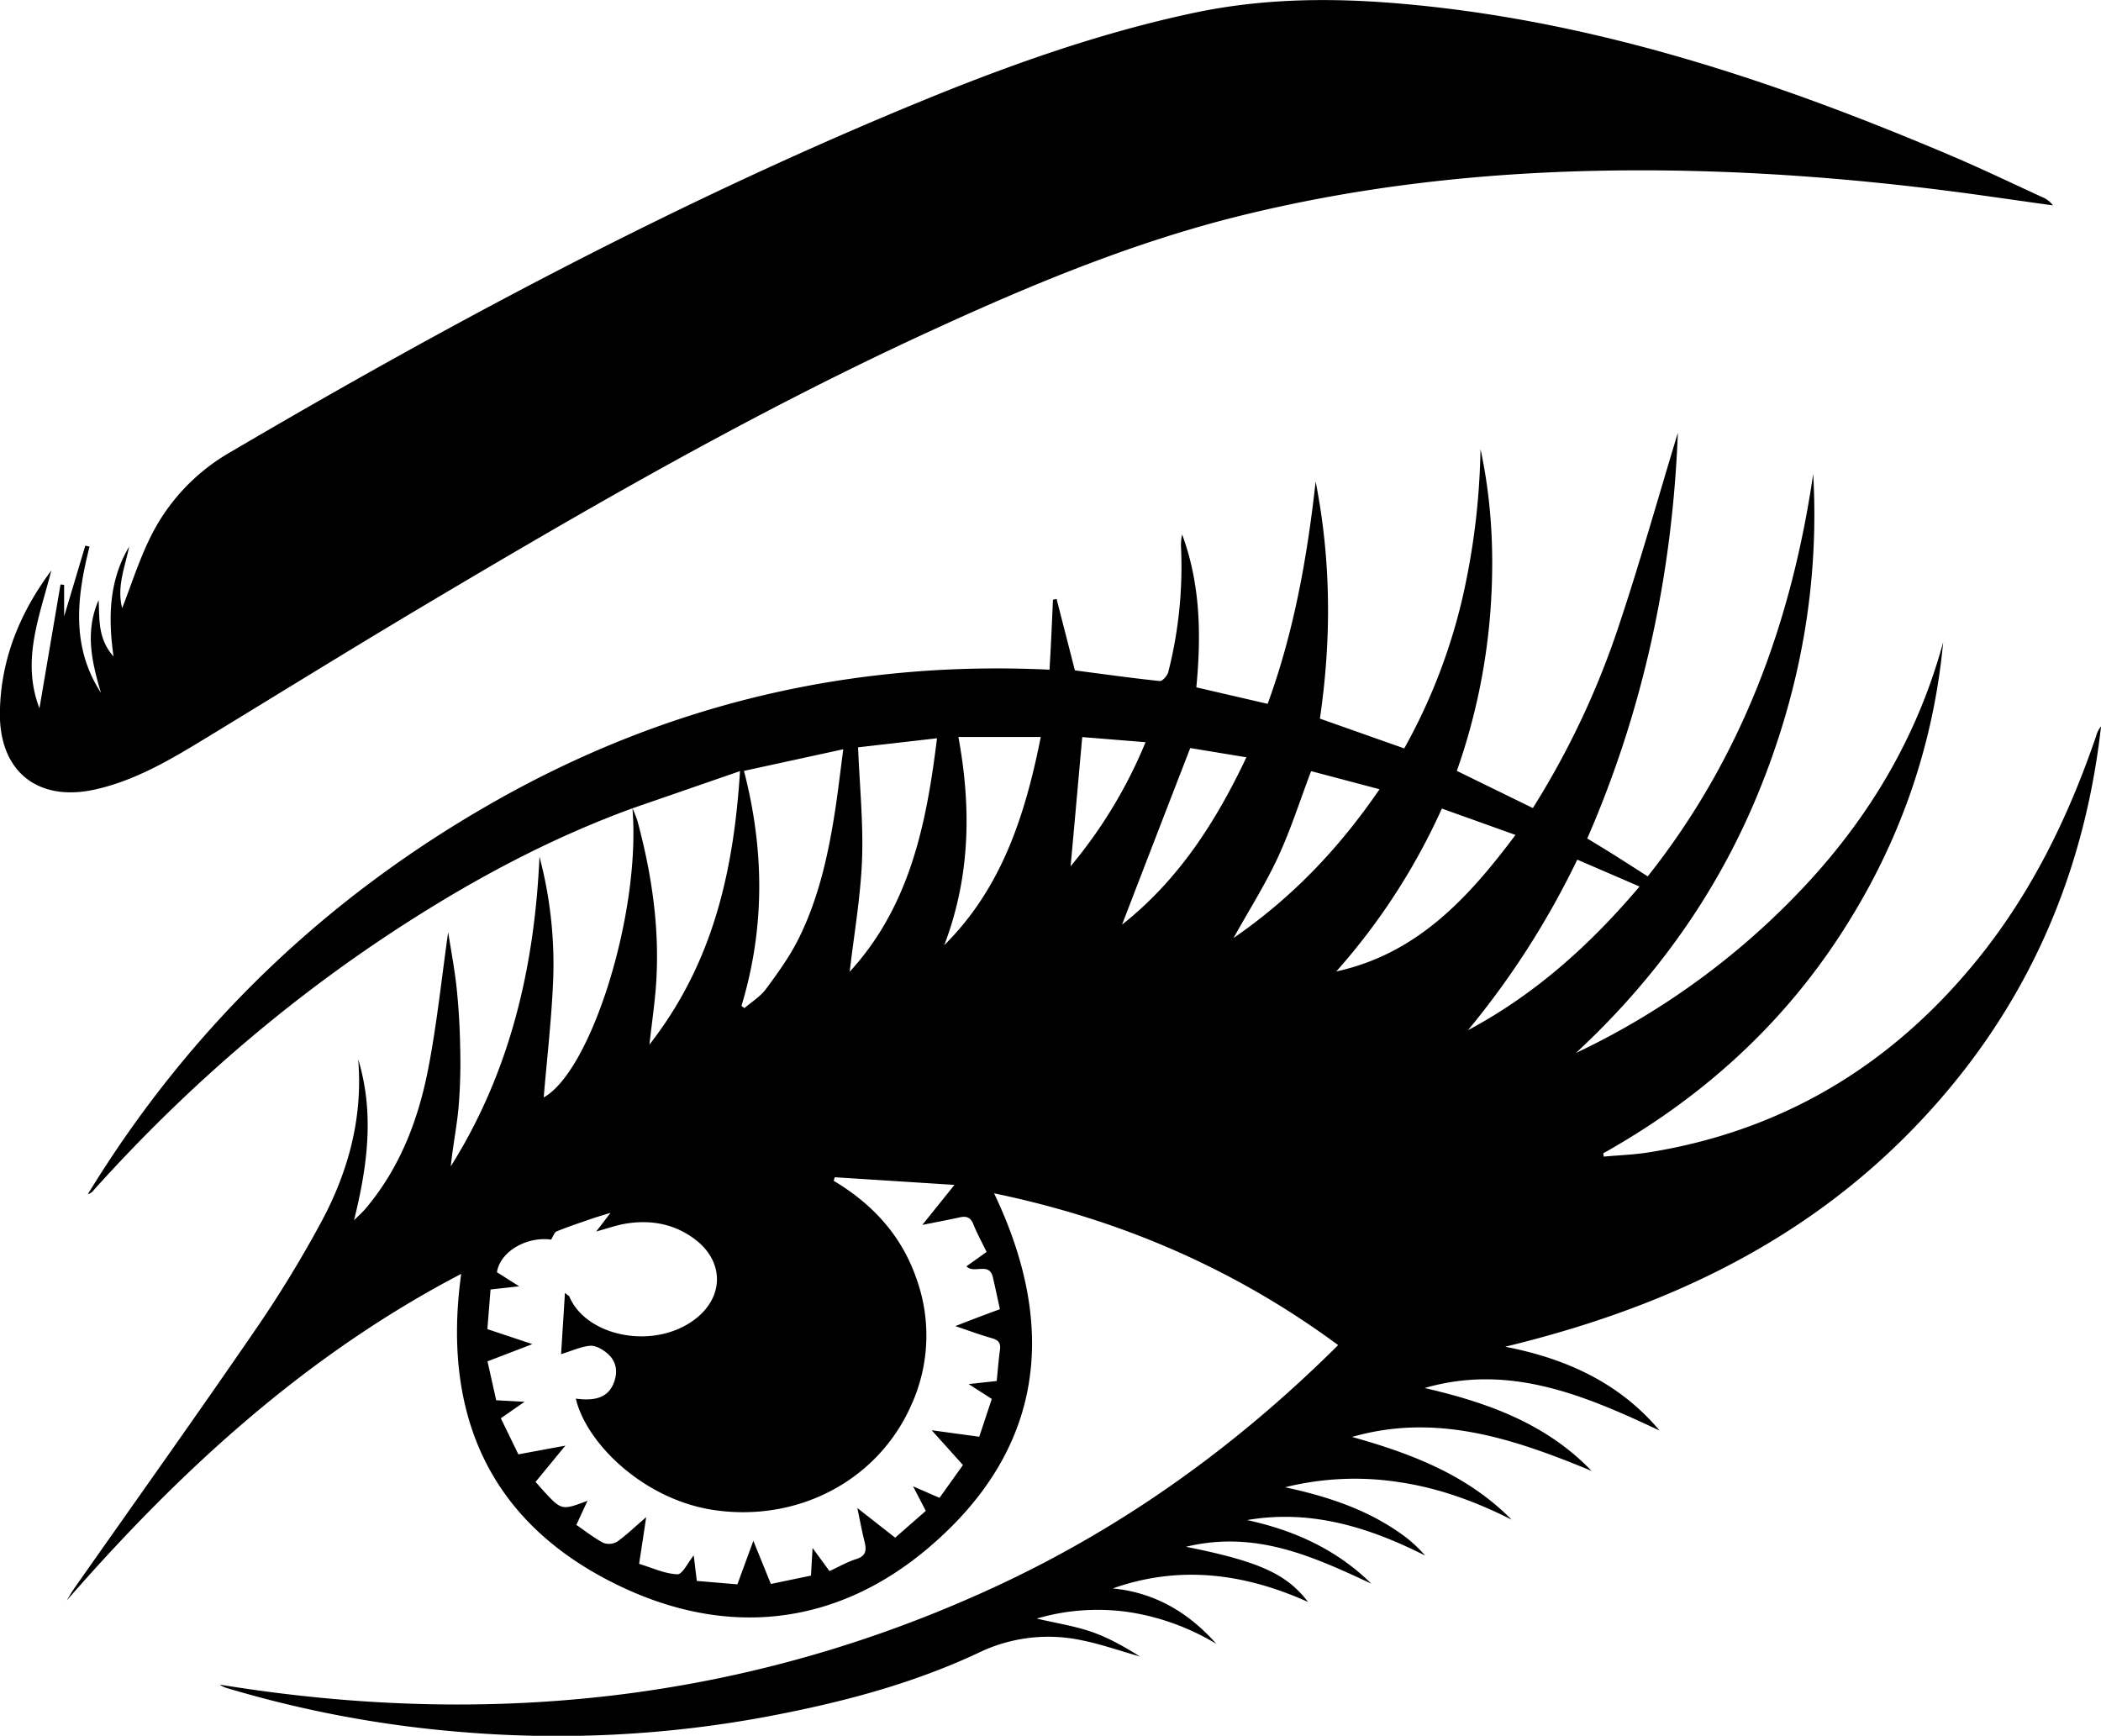
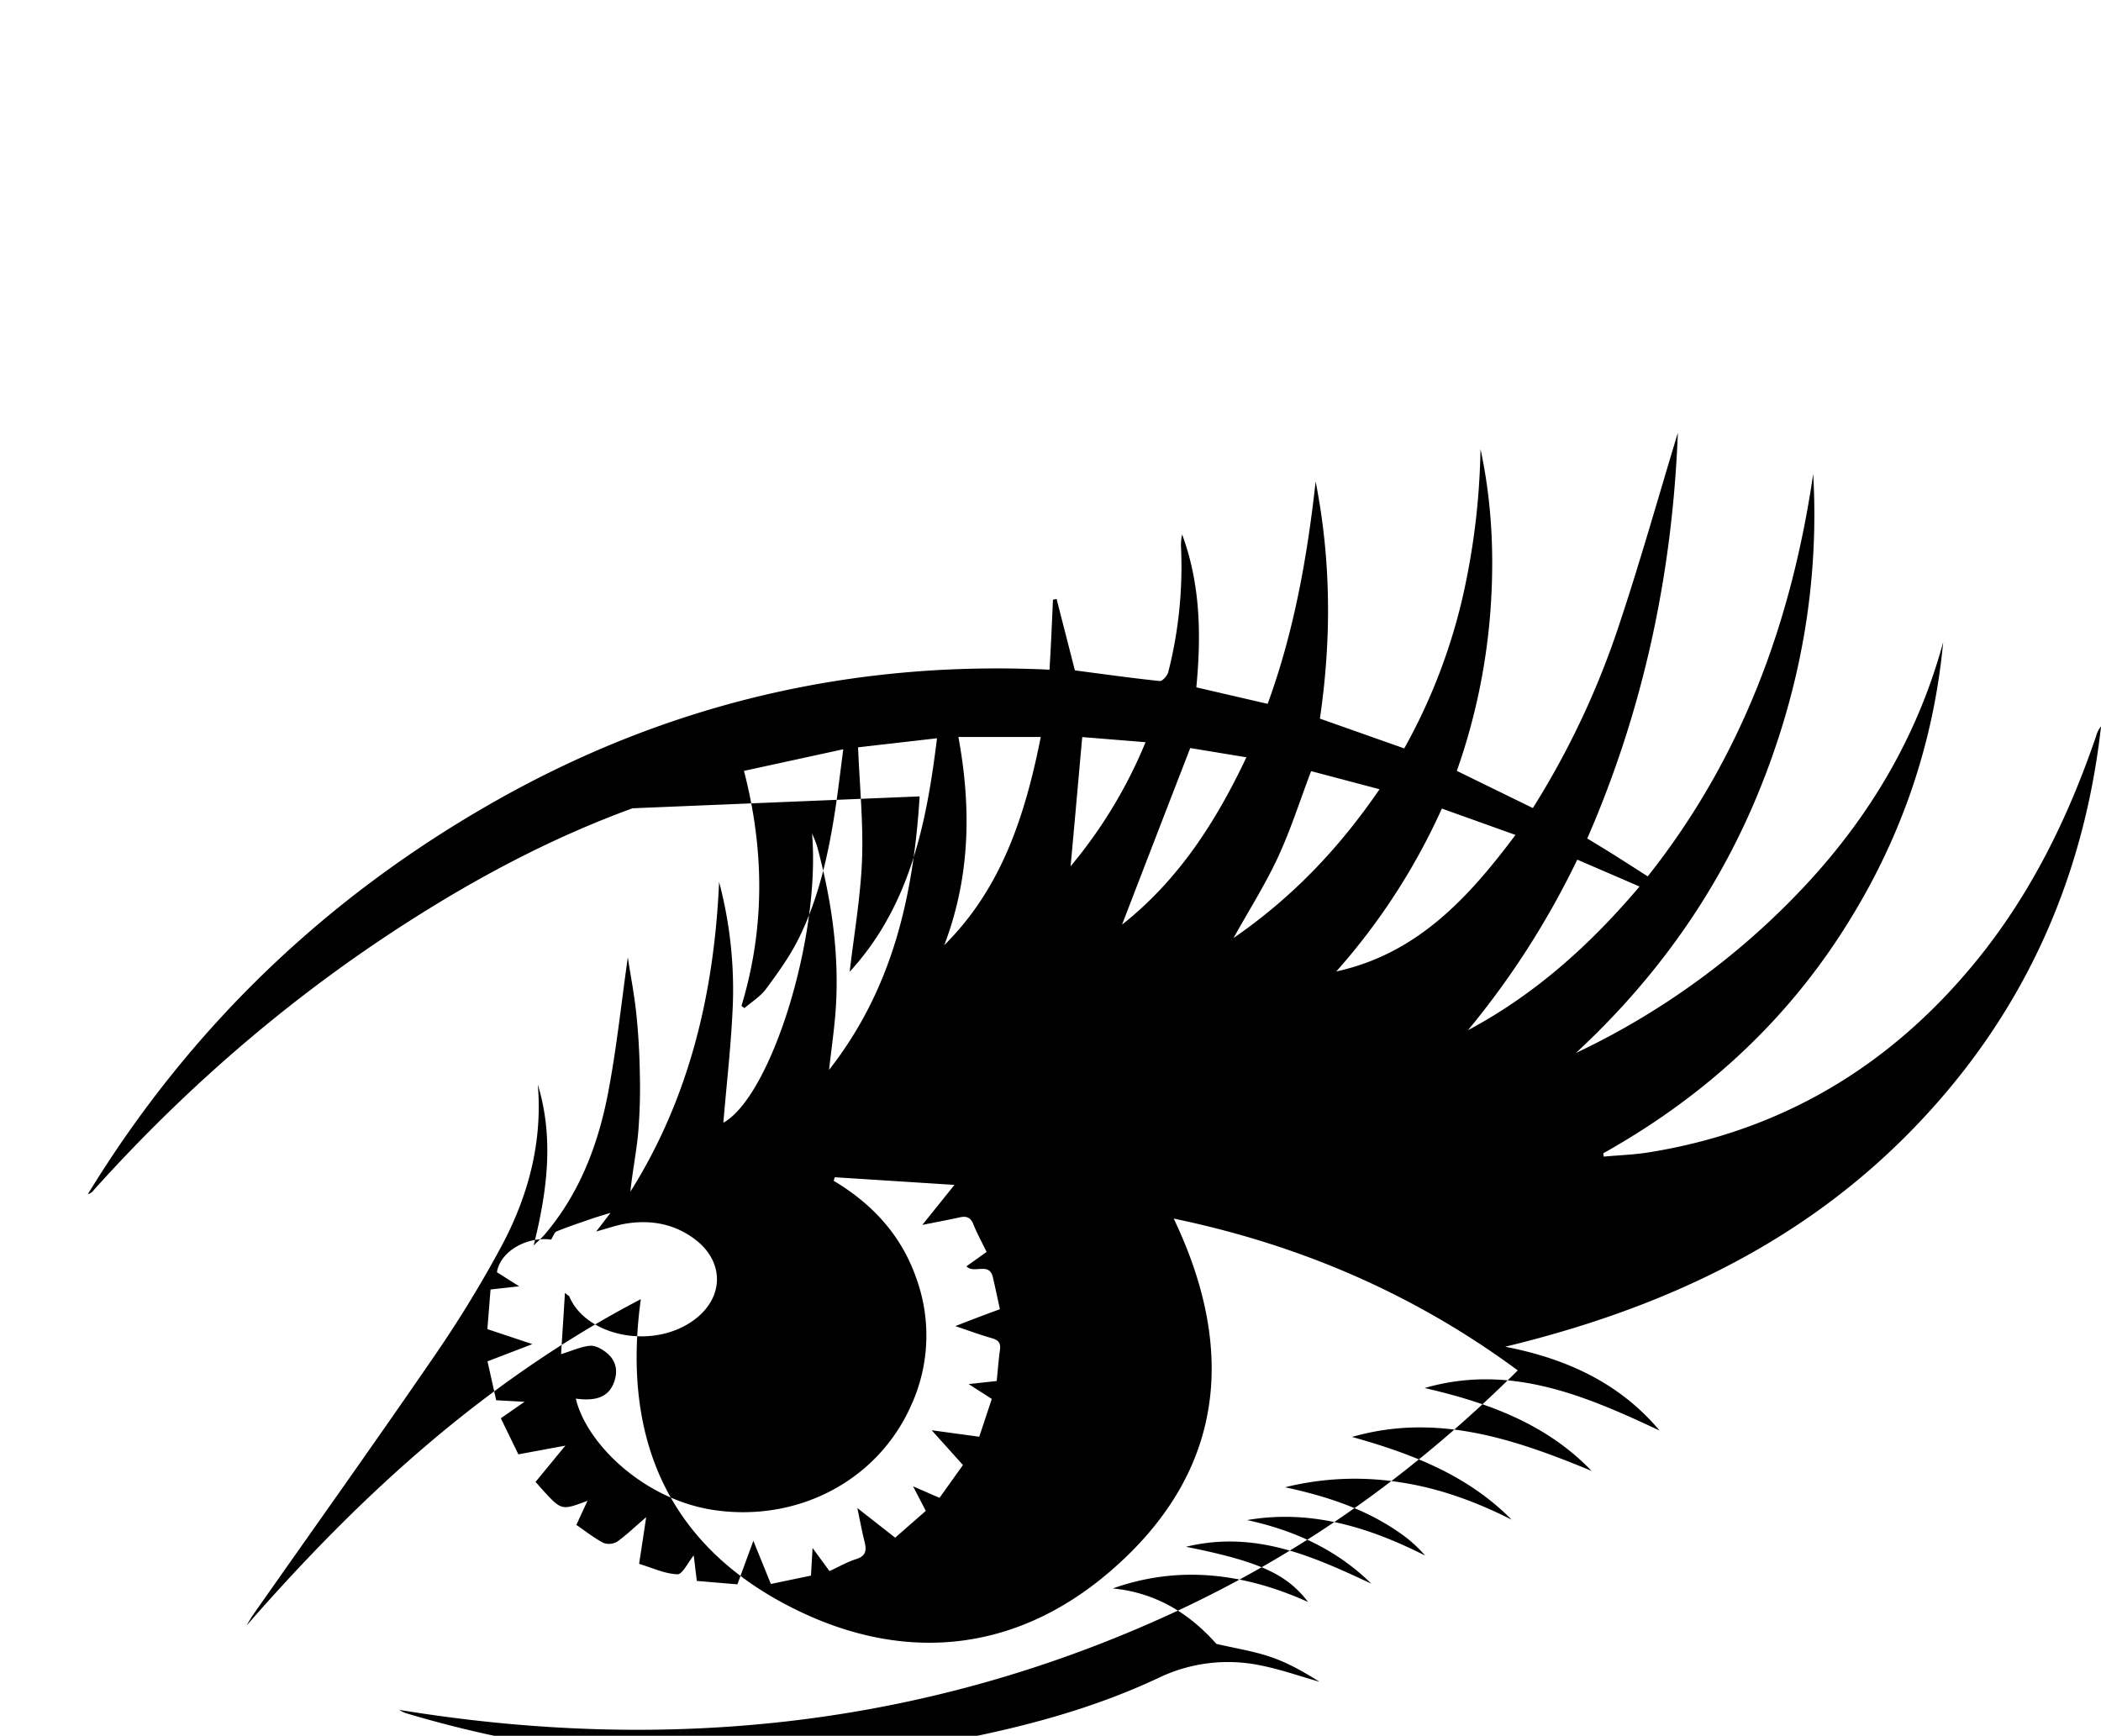
<svg xmlns="http://www.w3.org/2000/svg" id="Layer_1" data-name="Layer 1" viewBox="0 0 823.29 680.29">
-   <path d="M-1772.25,1288c-29.34,10.7-56.9,25-83.31,41.57-47.72,29.89-90.11,66.14-127.76,108a4.5,4.5,0,0,1-2.39,1.71c40-65.45,93.64-116.84,160.38-154.48q100.49-56.65,216.49-51.12c.27-5,.53-9.5.74-14s.4-9,.6-13.42l1.42-.3c2.38,9.27,4.75,18.54,7.18,28,10.89,1.42,22.06,3,33.27,4.17,1,.1,3-2.13,3.33-3.57a167.38,167.38,0,0,0,5-48.49,20.19,20.19,0,0,1,.41-5.4c7.17,19.36,7.54,39.41,5.57,59.93l27.95,6.47c10.29-28.12,15.5-57.37,18.8-87.13,6.06,30.76,6.26,61.63,1.67,92.92l33.05,11.67a225.91,225.91,0,0,0,22.35-57,280.8,280.8,0,0,0,7.53-60.32c4.55,21.06,5.46,42.31,3.87,63.74a242.7,242.7,0,0,1-13.14,62.39l29.79,14.57a327.64,327.64,0,0,0,33.87-72c8.32-25,15.45-50.36,22.95-75.08-2.11,54.61-13.2,107.81-35.5,159,4,2.46,8,4.84,11.85,7.29s7.55,4.82,11.84,7.57c36.85-46.45,56.37-99.76,64.84-157.73,2.43,42.81-4.93,84-21,123.74s-40.45,74-72,103.22a296.52,296.52,0,0,0,89.6-65.35c25.76-27.52,44.39-59.12,54.34-95.69-4,42.41-18.06,81.19-41.53,116.59s-54.6,63-91.69,83.75l.21,1.29c5.9-.54,11.86-.73,17.7-1.67,53.41-8.59,96.36-35,129.89-77,20.57-25.81,34.71-55,45.34-86.12a10.45,10.45,0,0,1,1.94-3.85c-6.94,61.83-31.72,115.37-75.58,159.71s-98,68.93-157.91,83.44c23.66,4.6,44.66,14,60.5,32.86-29.29-13.77-58.72-26.34-92.07-16.67,24.42,5.64,47.47,13.79,65.42,32.48-30.2-12.49-60.63-22.87-93.85-13.31,23.13,6.48,45.16,14.83,62.52,32.43-13.85-7-28.19-12.31-43.55-14.63a113.29,113.29,0,0,0-45.23,1.92c16.92,3.65,33,8.92,47,19.36a52.2,52.2,0,0,1,7.88,7.4c-22-11.08-44.64-18.19-69.76-13.9,18.42,4,35,11.47,48.66,24.9-22.61-10.5-45.19-21.06-72.61-14.43,28.42,5.65,39.46,10.61,47.83,21.62-24.88-11.18-50.25-14.58-76.5-5.3,16.58,1.64,29.74,9.49,40.58,21.73a94,94,0,0,0-33.7-12.36,84.69,84.69,0,0,0-36.69,2.45c7.65,1.79,14.8,2.88,21.53,5.21s12.88,5.87,18.89,9.64c-7.74-2.18-15.37-4.9-23.24-6.44a62.61,62.61,0,0,0-39.49,4.76c-26.69,12.61-55,19.91-83.79,25.32a448.39,448.39,0,0,1-119.85,5.92,445.27,445.27,0,0,1-91.53-17.22,9.58,9.58,0,0,1-2.67-1.31c105,17.16,206.52,6.65,303.61-38.23,50.37-23.28,94.77-55.16,134.65-94.83-40.65-30-85.5-49.26-134.82-59.49,25.17,52.7,19.45,100.31-25.27,138.56-35.77,30.6-78.14,35.78-120.63,15.73-51.12-24.11-70.67-66.65-62.92-122.71-60.8,31.72-110,76.91-154.57,128,.9-1.47,1.72-3,2.71-4.41,23.61-33.65,47.49-67.12,70.74-101a460.74,460.74,0,0,0,26.52-43.37c10.49-19.63,16.14-40.72,14.23-63.37,6.42,21.11,3.66,41.85-1.62,63.11,1.53-1.53,3.18-2.95,4.57-4.6,13.5-16,20.67-34.91,24.55-55,3.39-17.58,5.23-35.47,7.77-53.31,1.11,7.2,2.56,14.64,3.34,22.15.81,7.77,1.24,15.6,1.37,23.41a211.64,211.64,0,0,1-.63,23c-.7,7.75-2.28,15.41-3.06,23.24,23.25-37,32.82-78,34.76-121.36a164.69,164.69,0,0,1,5.4,47.35c-.6,15.9-2.48,31.75-3.74,47,18.65-10.38,38.18-72.63,34.76-113.32a43.43,43.43,0,0,1,2,5.06c5.6,20.82,8.73,42,7.29,63.56-.51,7.6-1.64,15.16-2.63,24,24.85-31.78,33-67.78,35.5-107.19Zm-38,264c1.27,1.42,2.13,2.43,3,3.4,7.23,7.81,7.24,7.81,17.35,4l-4.36,9.46c3.58,2.44,6.85,5.05,10.49,7a6.32,6.32,0,0,0,5.46-.41c3.73-2.64,7-5.87,11.41-9.63-1,6.79-1.86,12.32-2.77,18.3,5.15,1.55,10,3.88,15,4.09,1.94.09,4.08-4.56,6.4-7.4.42,3.48.81,6.68,1.21,10l15.9,1.34,6.26-17.06c2.6,6.42,4.71,11.61,6.86,16.91l15.71-3.27c.19-3.34.37-6.46.63-10.83l6.63,9.06c3.81-1.76,7-3.63,10.47-4.71,3.9-1.21,4.09-3.52,3.27-6.82-1-3.93-1.72-7.93-2.83-13.19l14.83,11.62,12-10.51c-1.73-3.32-3.11-6-5-9.63l10.37,4.53,9.19-12.86-12.25-13.63,18.64,2.54,4.91-14.82-9.07-5.82,11-1.2c.44-4.3.72-8.26,1.27-12.19.37-2.64-.55-3.86-3.13-4.58-4.53-1.28-9-2.94-14.36-4.75,3.76-1.45,6.39-2.48,9-3.47s5.52-2.06,8.48-3.15c-1-4.5-1.82-8.55-2.78-12.57-1.44-6.06-7.39-1.13-10.35-4.24l7.91-5.63c-1.82-3.75-3.74-7.23-5.21-10.89-1.12-2.79-2.83-3.24-5.46-2.64-4.51,1-9.06,1.84-14.53,2.94l12.6-15.69-46.91-3c-.14.47-.28.93-.41,1.4,15.06,9,26.36,21.16,32.24,37.83a65.77,65.77,0,0,1-1.86,50.11c-13,29.41-44.14,45.84-77,41.14-27.85-4-50.38-26.31-54.43-43.72,7.93,1.09,12.6-.68,14.76-5.89,1.82-4.4,1.28-8.67-2.42-11.83-1.8-1.53-4.45-3.12-6.59-3-3.56.26-7,1.91-11.53,3.29.48-7.66,1-15.45,1.51-24,1.24,1,1.61,1.17,1.72,1.43,6.83,16,33.76,21.1,49.61,8.61,11.08-8.73,11-22.4-.31-31-8-6.07-17.19-7.77-27-6.22-3.74.6-7.36,1.92-11.75,3.1l5.6-7.3c-3.24,1-5.13,1.54-7,2.18-4.71,1.63-9.46,3.18-14.07,5.07-1,.4-1.45,2.09-2.2,3.24-9.72-1.31-20,4.73-21.24,12.78l8.71,5.52-11.22,1.25c-.43,5.41-.83,10.45-1.24,15.53l17.64,5.88-17.59,6.75c1.22,5.44,2.29,10.26,3.41,15.25l11.11.6-9.3,6.46,6.88,14.14,18.42-3.42Zm80.72-186.52,1.13.84c2.85-2.46,6.24-4.53,8.43-7.48,4.62-6.25,9.25-12.64,12.71-19.56,7.65-15.28,11.44-31.84,14.12-48.63,1.32-8.29,2.26-16.64,3.48-25.78l-38.92,8.47C-1720.5,1304.55-1720.38,1335.08-1729.57,1365.48Zm45.66-101.37c.62,15.28,2.1,29.73,1.55,44.11s-3.11,29-4.84,43.86c23.55-25.75,30.06-57.69,34.22-91.52Zm228.76,24a251.38,251.38,0,0,1-41.38,63.84c31.56-6.89,51.63-28.62,70.23-53.51Zm-189.45-28.06c5.24,28.34,4.49,55.26-5.53,81.59,22.7-22.55,31.76-51.28,37.82-81.59Zm242.51,48.08a328,328,0,0,1-42.83,66.85c26.24-14,47.83-33.38,67.23-56.32Zm-77.46-27.59-26.83-7.1c-4.4,11.58-8,23-13,33.76s-11.28,20.64-17.4,31.64C-1513.77,1323-1495.39,1303.72-1479.55,1280.56Zm-100.85,53c21.84-17.26,36.56-39.91,48.66-65.52l-22-3.63C-1562.79,1287.82-1571.54,1310.52-1580.4,1333.53Zm-15.67-73.45c-1.56,17.3-3,33.72-4.56,50.64a186,186,0,0,0,29.37-48.63Z" transform="translate(2020.11 -971.22)" />
-   <path d="M-2000,1194.8c-4.48,17.75-11.9,35.15-4.65,54l8.25-48.52,1.42.16v12.36c2.63-8.79,5.47-18.27,8.3-27.74l1.66.4c-5,19.66-7.34,39.08,4.48,57.31-3.59-12-6.35-24-.93-36.35.44,7.3-.48,14.93,5.85,22.09-2.23-15.81-1.64-30,6.12-43.07-1.6,7.93-4.93,15.69-2.74,24.11,3.52-9,6.41-18.1,10.49-26.6a78.19,78.19,0,0,1,31.27-34.15c87.53-51.45,177-99.12,271-137.77,34.93-14.35,70.45-27,107.54-34.84,25.48-5.37,51.18-5.87,77-3.84,77.43,6.09,149.92,30.26,220.74,60.46,11.62,5,23,10.45,34.48,15.73a9.45,9.45,0,0,1,4.07,3.18q-12.09-1.7-24.18-3.41c-50.67-7.23-101.56-11.15-152.78-10.19-47.4.89-94.25,6.09-140.38,17.39-44.15,10.81-85.76,28.4-126.82,47.42-67.25,31.16-131.32,68.22-194.93,106.08-28.3,16.85-56.3,34.19-84.43,51.32-13.8,8.4-27.64,16.72-43.67,20.3-22.41,5-37.53-7-37.31-30C-2019.91,1229.74-2012.35,1211.4-2000,1194.8Z" transform="translate(2020.11 -971.22)" />
+   <path d="M-1772.25,1288c-29.34,10.7-56.9,25-83.31,41.57-47.72,29.89-90.11,66.14-127.76,108a4.5,4.5,0,0,1-2.39,1.71c40-65.45,93.64-116.84,160.38-154.48q100.49-56.65,216.49-51.12c.27-5,.53-9.5.74-14s.4-9,.6-13.42l1.42-.3c2.38,9.27,4.75,18.54,7.18,28,10.89,1.42,22.06,3,33.27,4.17,1,.1,3-2.13,3.33-3.57a167.38,167.38,0,0,0,5-48.49,20.19,20.19,0,0,1,.41-5.4c7.17,19.36,7.54,39.41,5.57,59.93l27.95,6.47c10.29-28.12,15.5-57.37,18.8-87.13,6.06,30.76,6.26,61.63,1.67,92.92l33.05,11.67a225.91,225.91,0,0,0,22.35-57,280.8,280.8,0,0,0,7.53-60.32c4.55,21.06,5.46,42.31,3.87,63.74a242.7,242.7,0,0,1-13.14,62.39l29.79,14.57a327.64,327.64,0,0,0,33.87-72c8.32-25,15.45-50.36,22.95-75.08-2.11,54.61-13.2,107.81-35.5,159,4,2.46,8,4.84,11.85,7.29s7.55,4.82,11.84,7.57c36.85-46.45,56.37-99.76,64.84-157.73,2.43,42.81-4.93,84-21,123.74s-40.45,74-72,103.22a296.52,296.52,0,0,0,89.6-65.35c25.76-27.52,44.39-59.12,54.34-95.69-4,42.41-18.06,81.19-41.53,116.59s-54.6,63-91.69,83.75l.21,1.29c5.9-.54,11.86-.73,17.7-1.67,53.41-8.59,96.36-35,129.89-77,20.57-25.81,34.71-55,45.34-86.12a10.45,10.45,0,0,1,1.94-3.85c-6.94,61.83-31.72,115.37-75.58,159.71s-98,68.93-157.91,83.44c23.66,4.6,44.66,14,60.5,32.86-29.29-13.77-58.72-26.34-92.07-16.67,24.42,5.64,47.47,13.79,65.42,32.48-30.2-12.49-60.63-22.87-93.85-13.31,23.13,6.48,45.16,14.83,62.52,32.43-13.85-7-28.19-12.31-43.55-14.63a113.29,113.29,0,0,0-45.23,1.92c16.92,3.65,33,8.92,47,19.36a52.2,52.2,0,0,1,7.88,7.4c-22-11.08-44.64-18.19-69.76-13.9,18.42,4,35,11.47,48.66,24.9-22.61-10.5-45.19-21.06-72.61-14.43,28.42,5.65,39.46,10.61,47.83,21.62-24.88-11.18-50.25-14.58-76.5-5.3,16.58,1.64,29.74,9.49,40.58,21.73c7.65,1.79,14.8,2.88,21.53,5.21s12.88,5.87,18.89,9.64c-7.74-2.18-15.37-4.9-23.24-6.44a62.61,62.61,0,0,0-39.49,4.76c-26.69,12.61-55,19.91-83.79,25.32a448.39,448.39,0,0,1-119.85,5.92,445.27,445.27,0,0,1-91.53-17.22,9.58,9.58,0,0,1-2.67-1.31c105,17.16,206.52,6.65,303.61-38.23,50.37-23.28,94.77-55.16,134.65-94.83-40.65-30-85.5-49.26-134.82-59.49,25.17,52.7,19.45,100.31-25.27,138.56-35.77,30.6-78.14,35.78-120.63,15.73-51.12-24.11-70.67-66.65-62.92-122.71-60.8,31.72-110,76.91-154.57,128,.9-1.47,1.72-3,2.71-4.41,23.61-33.65,47.49-67.12,70.74-101a460.74,460.74,0,0,0,26.52-43.37c10.49-19.63,16.14-40.72,14.23-63.37,6.42,21.11,3.66,41.85-1.62,63.11,1.53-1.53,3.18-2.95,4.57-4.6,13.5-16,20.67-34.91,24.55-55,3.39-17.58,5.23-35.47,7.77-53.31,1.11,7.2,2.56,14.64,3.34,22.15.81,7.77,1.24,15.6,1.37,23.41a211.64,211.64,0,0,1-.63,23c-.7,7.75-2.28,15.41-3.06,23.24,23.25-37,32.82-78,34.76-121.36a164.69,164.69,0,0,1,5.4,47.35c-.6,15.9-2.48,31.75-3.74,47,18.65-10.38,38.18-72.63,34.76-113.32a43.43,43.43,0,0,1,2,5.06c5.6,20.82,8.73,42,7.29,63.56-.51,7.6-1.64,15.16-2.63,24,24.85-31.78,33-67.78,35.5-107.19Zm-38,264c1.27,1.42,2.13,2.43,3,3.4,7.23,7.81,7.24,7.81,17.35,4l-4.36,9.46c3.58,2.44,6.85,5.05,10.49,7a6.32,6.32,0,0,0,5.46-.41c3.73-2.64,7-5.87,11.41-9.63-1,6.79-1.86,12.32-2.77,18.3,5.15,1.55,10,3.88,15,4.09,1.94.09,4.08-4.56,6.4-7.4.42,3.48.81,6.68,1.21,10l15.9,1.34,6.26-17.06c2.6,6.42,4.71,11.61,6.86,16.91l15.71-3.27c.19-3.34.37-6.46.63-10.83l6.63,9.06c3.81-1.76,7-3.63,10.47-4.71,3.9-1.21,4.09-3.52,3.27-6.82-1-3.93-1.72-7.93-2.83-13.19l14.83,11.62,12-10.51c-1.73-3.32-3.11-6-5-9.63l10.37,4.53,9.19-12.86-12.25-13.63,18.64,2.54,4.91-14.82-9.07-5.82,11-1.2c.44-4.3.72-8.26,1.27-12.19.37-2.64-.55-3.86-3.13-4.58-4.53-1.28-9-2.94-14.36-4.75,3.76-1.45,6.39-2.48,9-3.47s5.52-2.06,8.48-3.15c-1-4.5-1.82-8.55-2.78-12.57-1.44-6.06-7.39-1.13-10.35-4.24l7.91-5.63c-1.82-3.75-3.74-7.23-5.21-10.89-1.12-2.79-2.83-3.24-5.46-2.64-4.51,1-9.06,1.84-14.53,2.94l12.6-15.69-46.91-3c-.14.47-.28.93-.41,1.4,15.06,9,26.36,21.16,32.24,37.83a65.77,65.77,0,0,1-1.86,50.11c-13,29.41-44.14,45.84-77,41.14-27.85-4-50.38-26.31-54.43-43.72,7.93,1.09,12.6-.68,14.76-5.89,1.82-4.4,1.28-8.67-2.42-11.83-1.8-1.53-4.45-3.12-6.59-3-3.56.26-7,1.91-11.53,3.29.48-7.66,1-15.45,1.51-24,1.24,1,1.61,1.17,1.72,1.43,6.83,16,33.76,21.1,49.61,8.61,11.08-8.73,11-22.4-.31-31-8-6.07-17.19-7.77-27-6.22-3.74.6-7.36,1.92-11.75,3.1l5.6-7.3c-3.24,1-5.13,1.54-7,2.18-4.71,1.63-9.46,3.18-14.07,5.07-1,.4-1.45,2.09-2.2,3.24-9.72-1.31-20,4.73-21.24,12.78l8.71,5.52-11.22,1.25c-.43,5.41-.83,10.45-1.24,15.53l17.64,5.88-17.59,6.75c1.22,5.44,2.29,10.26,3.41,15.25l11.11.6-9.3,6.46,6.88,14.14,18.42-3.42Zm80.72-186.52,1.13.84c2.85-2.46,6.24-4.53,8.43-7.48,4.62-6.25,9.25-12.64,12.71-19.56,7.65-15.28,11.44-31.84,14.12-48.63,1.32-8.29,2.26-16.64,3.48-25.78l-38.92,8.47C-1720.5,1304.55-1720.38,1335.08-1729.57,1365.48Zm45.66-101.37c.62,15.28,2.1,29.73,1.55,44.11s-3.11,29-4.84,43.86c23.55-25.75,30.06-57.69,34.22-91.52Zm228.76,24a251.38,251.38,0,0,1-41.38,63.84c31.56-6.89,51.63-28.62,70.23-53.51Zm-189.45-28.06c5.24,28.34,4.49,55.26-5.53,81.59,22.7-22.55,31.76-51.28,37.82-81.59Zm242.51,48.08a328,328,0,0,1-42.83,66.85c26.24-14,47.83-33.38,67.23-56.32Zm-77.46-27.59-26.83-7.1c-4.4,11.58-8,23-13,33.76s-11.28,20.64-17.4,31.64C-1513.77,1323-1495.39,1303.72-1479.55,1280.56Zm-100.85,53c21.84-17.26,36.56-39.91,48.66-65.52l-22-3.63C-1562.79,1287.82-1571.54,1310.52-1580.4,1333.53Zm-15.67-73.45c-1.56,17.3-3,33.72-4.56,50.64a186,186,0,0,0,29.37-48.63Z" transform="translate(2020.11 -971.22)" />
</svg>